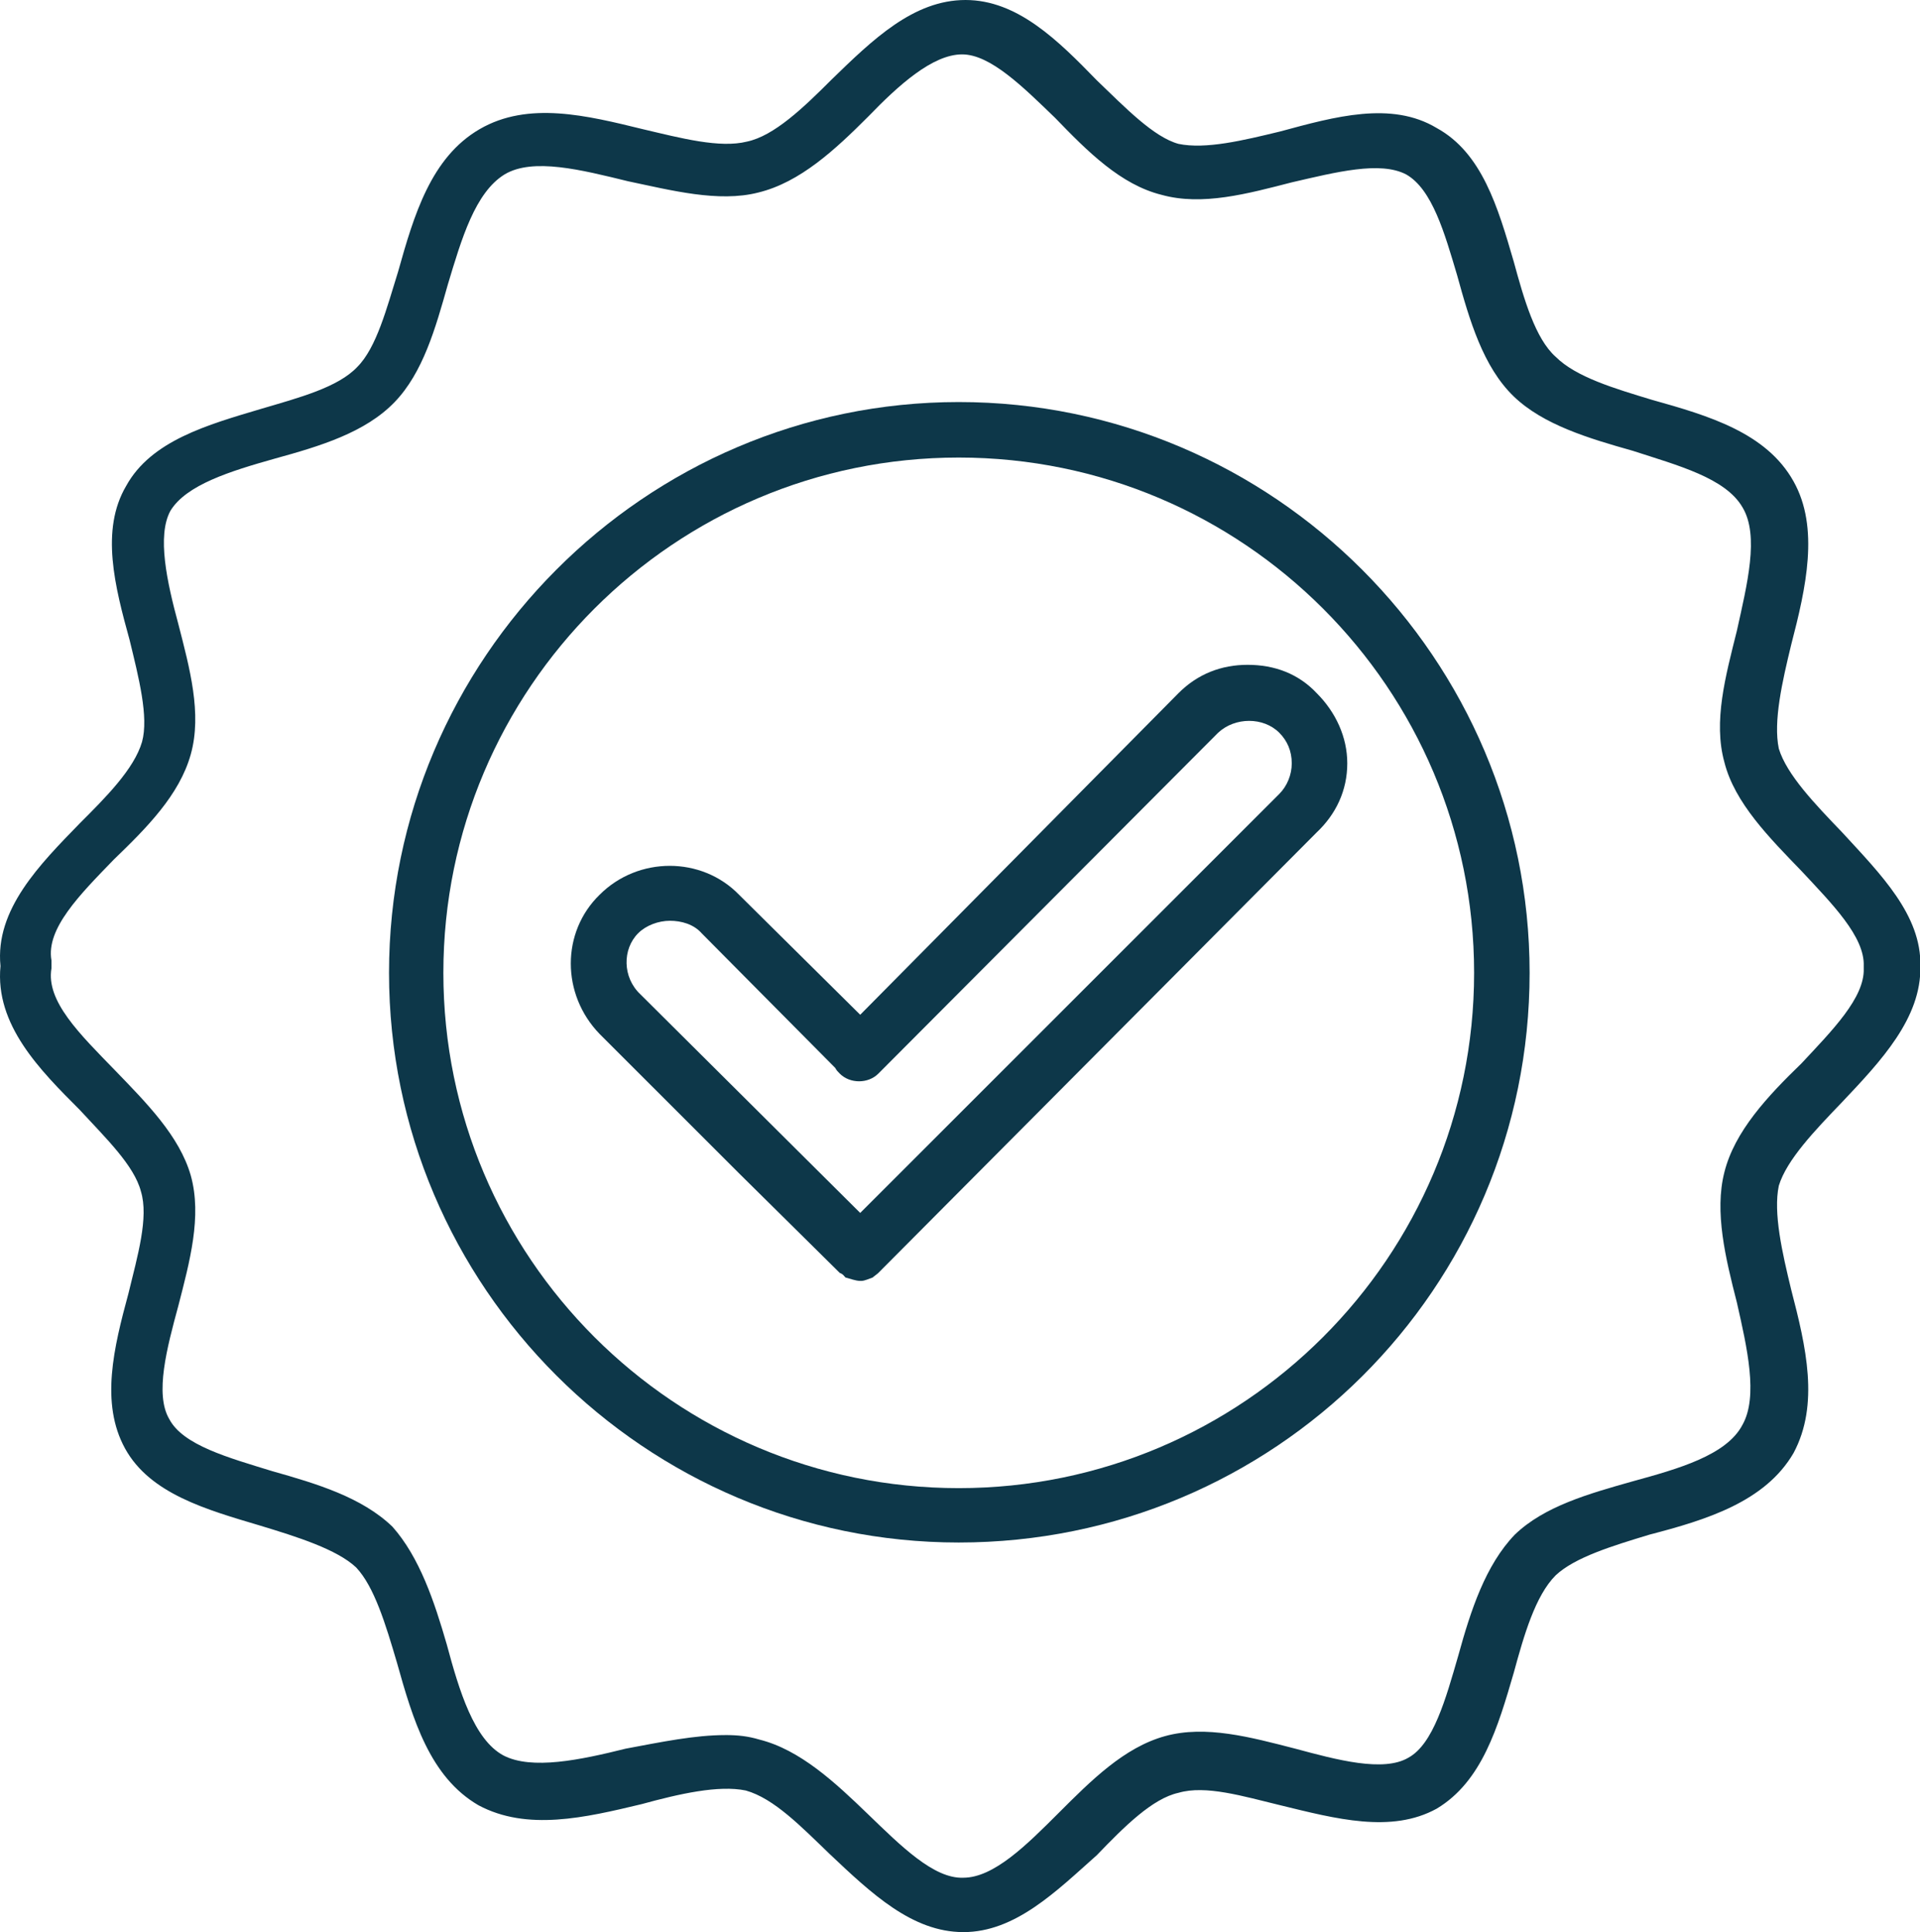
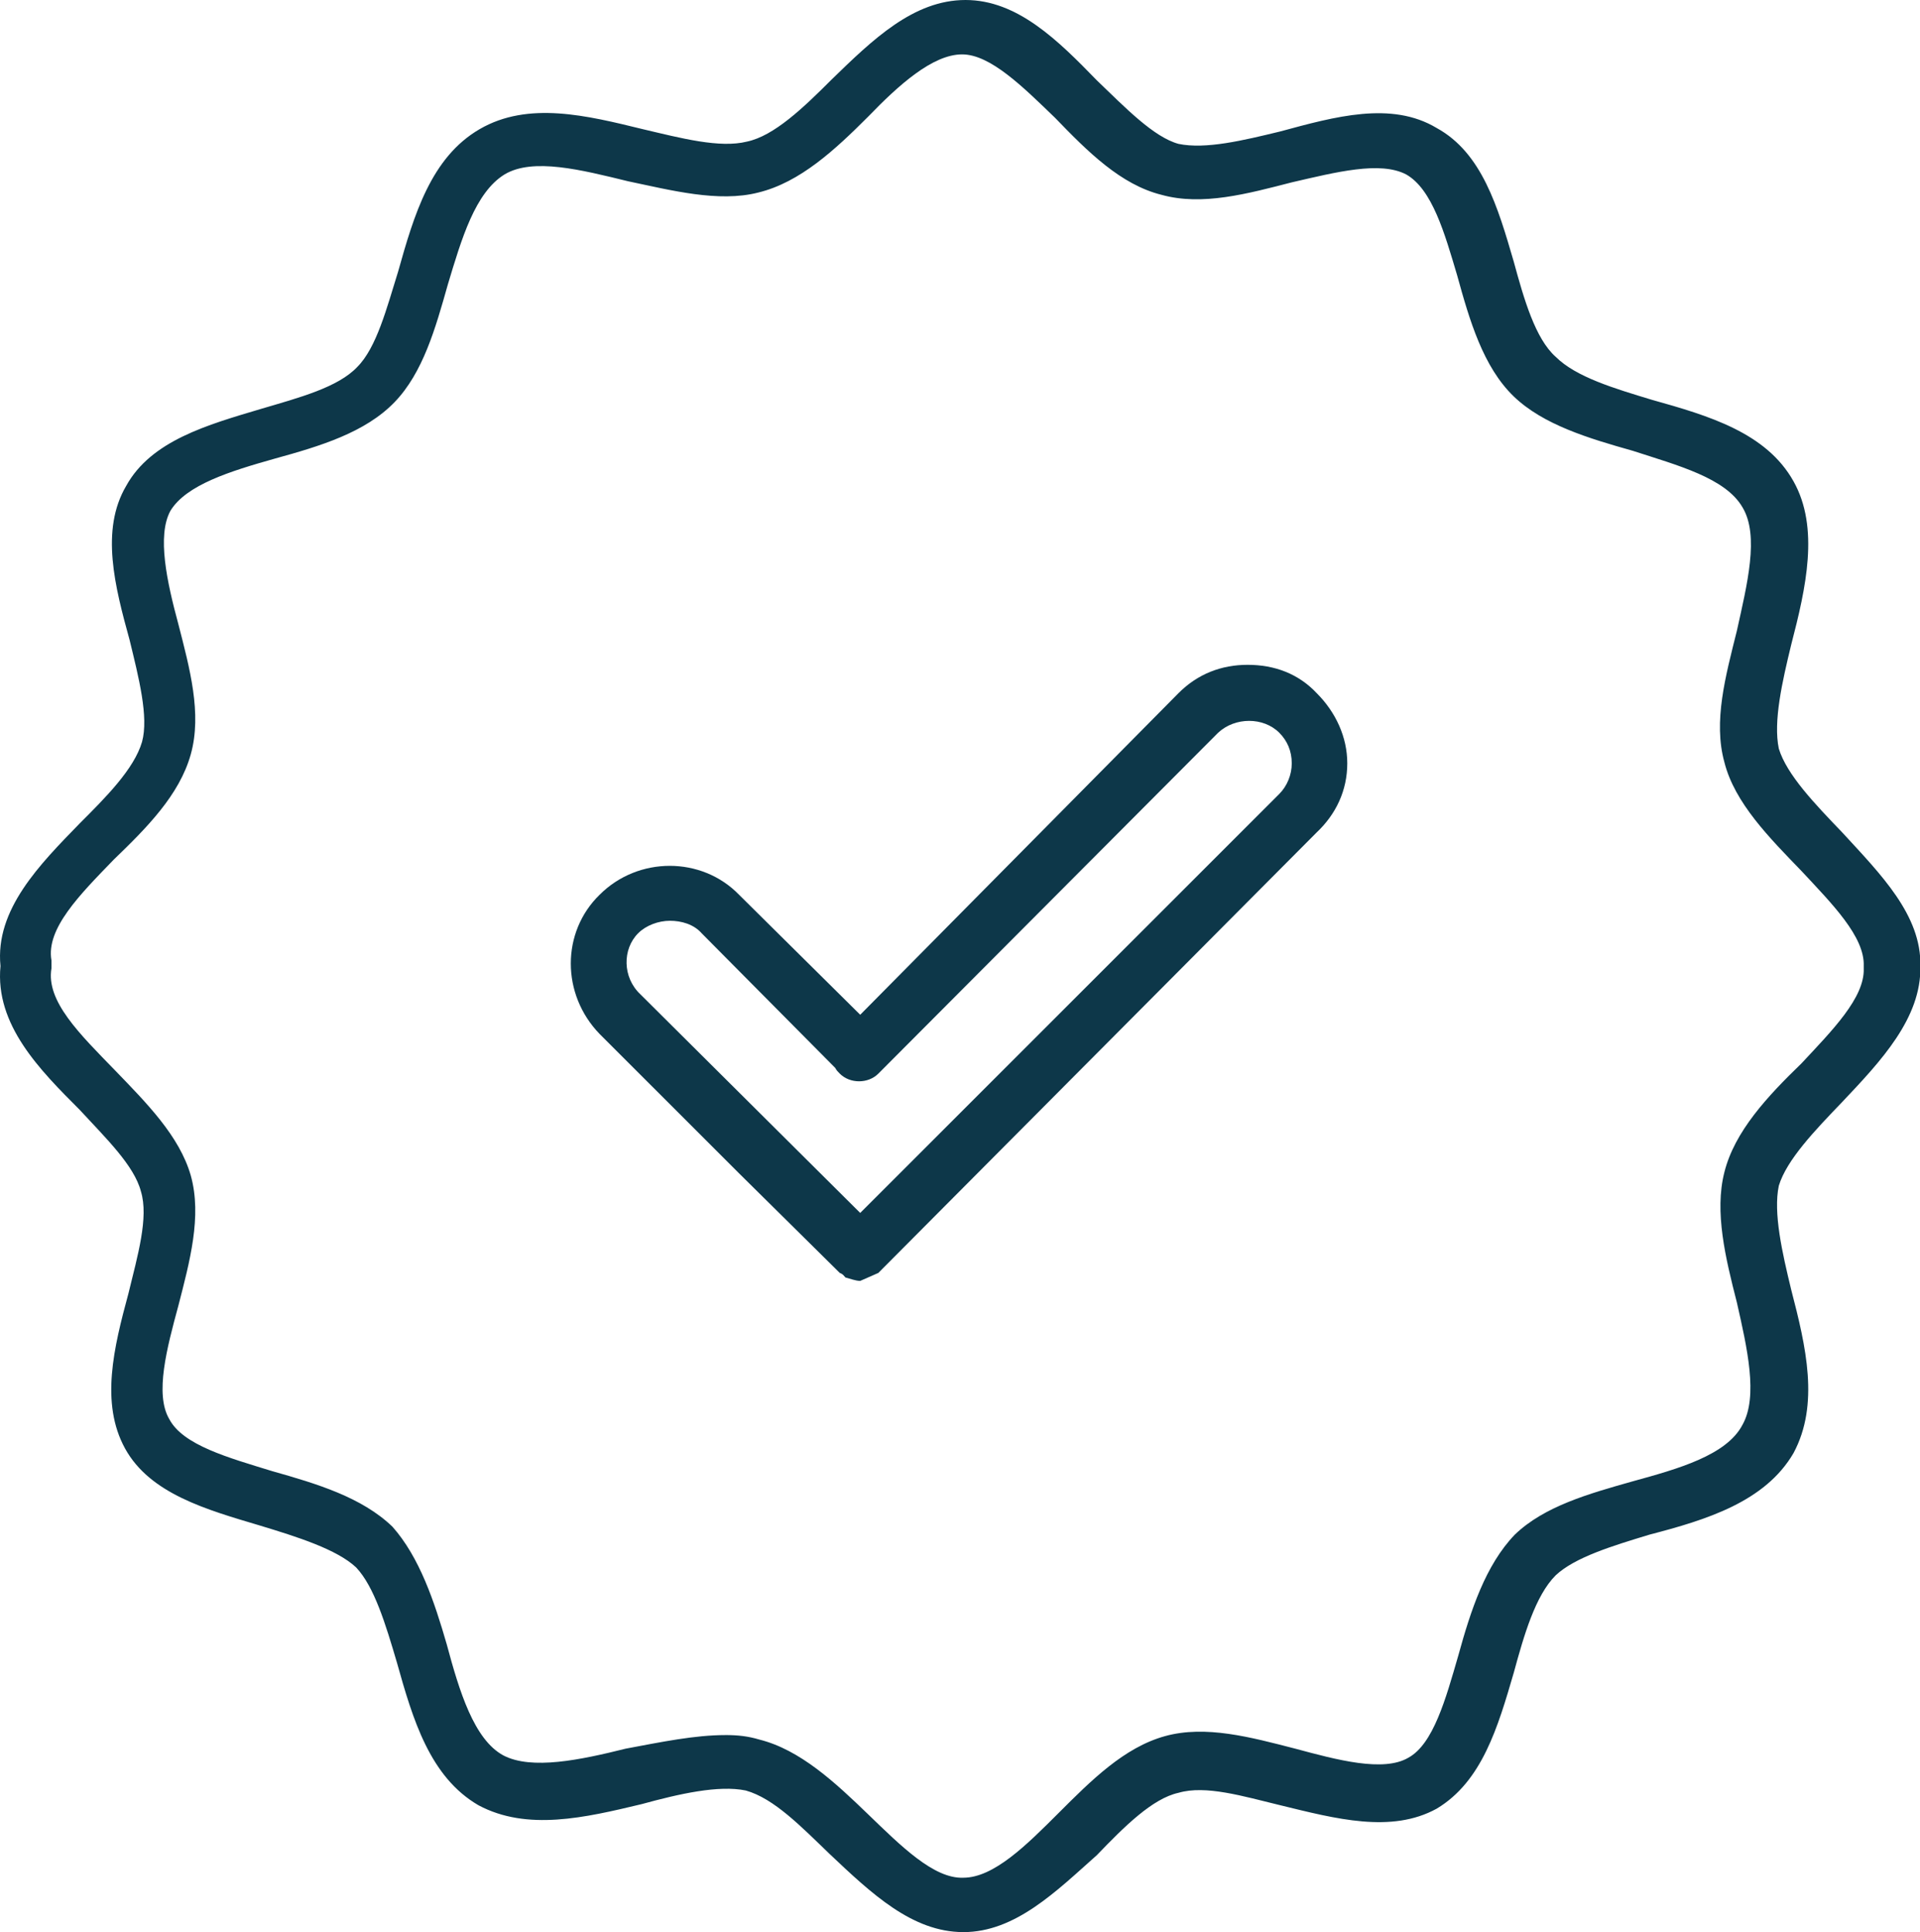
<svg xmlns="http://www.w3.org/2000/svg" xmlns:ns1="http://sodipodi.sourceforge.net/DTD/sodipodi-0.dtd" width="215.091" viewBox="0 0 161.318 162.359" height="216.479" preserveAspectRatio="xMidYMid" id="svg58" ns1:docname="iLink Digital Presentation (9).svg">
  <defs id="defs8">
    <clipPath id="bc52072a5f">
      <path d="M 0.484,0 H 162.238 V 162.5 H 0.484 Z m 0,0" clip-rule="nonzero" id="path1" />
    </clipPath>
  </defs>
  <g id="g59" transform="translate(-0.92)">
-     <path fill="#0d3749" d="m 81.473,129.621 c -26.359,0 -47.867,-21.508 -47.867,-47.871 0,-26.359 21.508,-47.965 47.867,-47.965 26.457,0 47.965,21.605 47.965,47.965 0,26.555 -21.508,47.871 -47.965,47.871 z m 0,-91.172 c -23.887,0 -43.301,19.414 -43.301,43.301 0,23.887 19.414,43.301 43.301,43.301 23.887,0 43.301,-19.414 43.301,-43.301 0,-23.887 -19.414,-43.301 -43.301,-43.301 z m 0,0" fill-opacity="1" fill-rule="evenodd" id="path9" />
-     <path fill="#0d3749" d="m 73.195,107.637 c -0.383,0 -0.859,-0.191 -1.238,-0.285 -0.098,-0.094 -0.191,-0.285 -0.477,-0.383 l -8.469,-8.375 -11.707,-11.703 c -3.234,-3.332 -3.234,-8.566 0,-11.707 3.234,-3.234 8.566,-3.234 11.707,0 L 73.195,85.273 99.938,58.246 c 1.617,-1.621 3.613,-2.379 5.805,-2.379 2.281,0 4.281,0.758 5.805,2.379 1.617,1.617 2.57,3.711 2.57,5.898 0,2.285 -0.953,4.281 -2.57,5.805 L 74.715,106.969 c -0.094,0.098 -0.379,0.289 -0.473,0.383 -0.289,0.094 -0.668,0.285 -0.953,0.285 z M 57.207,77.375 c -0.953,0 -2,0.379 -2.668,1.047 -1.332,1.332 -1.332,3.711 0.191,5.137 L 73.195,101.926 108.406,66.715 c 0.664,-0.668 1.047,-1.617 1.047,-2.57 0,-1.047 -0.383,-1.902 -1.047,-2.57 -1.332,-1.332 -3.711,-1.332 -5.141,0 L 74.715,90.223 c -0.855,0.855 -2.379,0.855 -3.234,0 -0.191,-0.191 -0.285,-0.289 -0.379,-0.477 L 59.871,78.422 C 59.203,77.66 58.156,77.375 57.207,77.375 Z m 0,0" fill-opacity="1" fill-rule="evenodd" id="path10" />
+     <path fill="#0d3749" d="m 73.195,107.637 c -0.383,0 -0.859,-0.191 -1.238,-0.285 -0.098,-0.094 -0.191,-0.285 -0.477,-0.383 l -8.469,-8.375 -11.707,-11.703 c -3.234,-3.332 -3.234,-8.566 0,-11.707 3.234,-3.234 8.566,-3.234 11.707,0 L 73.195,85.273 99.938,58.246 c 1.617,-1.621 3.613,-2.379 5.805,-2.379 2.281,0 4.281,0.758 5.805,2.379 1.617,1.617 2.57,3.711 2.57,5.898 0,2.285 -0.953,4.281 -2.57,5.805 L 74.715,106.969 z M 57.207,77.375 c -0.953,0 -2,0.379 -2.668,1.047 -1.332,1.332 -1.332,3.711 0.191,5.137 L 73.195,101.926 108.406,66.715 c 0.664,-0.668 1.047,-1.617 1.047,-2.57 0,-1.047 -0.383,-1.902 -1.047,-2.57 -1.332,-1.332 -3.711,-1.332 -5.141,0 L 74.715,90.223 c -0.855,0.855 -2.379,0.855 -3.234,0 -0.191,-0.191 -0.285,-0.289 -0.379,-0.477 L 59.871,78.422 C 59.203,77.66 58.156,77.375 57.207,77.375 Z m 0,0" fill-opacity="1" fill-rule="evenodd" id="path10" />
    <g clip-path="url(#bc52072a5f)" id="g11">
      <path fill="#0d3749" d="m 81.855,162.359 c -4.285,0 -7.711,-3.238 -11.23,-6.566 -2.379,-2.285 -4.664,-4.664 -7.043,-5.332 -2.285,-0.477 -5.617,0.285 -8.754,1.145 -4.762,1.141 -9.613,2.281 -13.707,0.094 -4.09,-2.379 -5.52,-7.234 -6.852,-11.992 -0.953,-3.234 -1.902,-6.375 -3.426,-7.992 -1.617,-1.523 -4.949,-2.57 -8.09,-3.523 -4.473,-1.332 -9.23,-2.664 -11.324,-6.469 -2.094,-3.809 -0.953,-8.473 0.285,-13.039 0.762,-3.141 1.715,-6.375 1.047,-8.566 C 12.191,97.93 9.812,95.645 7.621,93.266 4.293,89.934 0.484,86.129 0.961,81.18 0.484,76.422 4.293,72.613 7.621,69.188 9.812,67 12.191,64.621 12.855,62.336 c 0.574,-2.094 -0.285,-5.422 -1.047,-8.562 -1.234,-4.477 -2.473,-9.234 -0.285,-12.945 2.094,-3.805 6.855,-5.137 11.328,-6.469 3.234,-0.953 6.469,-1.809 8.086,-3.523 1.621,-1.617 2.477,-4.949 3.426,-7.992 1.336,-4.762 2.762,-9.613 6.855,-11.992 4.09,-2.379 9.039,-1.141 13.703,0 3.234,0.762 6.473,1.617 8.754,1.047 C 65.961,11.422 68.434,9.043 70.812,6.664 74.242,3.332 77.668,0 82.043,0 c 4.379,0 7.805,3.43 11.039,6.758 2.379,2.285 4.762,4.758 6.855,5.332 2.281,0.473 5.422,-0.285 8.562,-1.047 4.57,-1.238 9.328,-2.57 13.133,-0.285 3.809,2.09 5.141,6.66 6.473,11.227 0.855,3.141 1.809,6.473 3.52,7.996 1.715,1.711 4.949,2.664 8.09,3.617 4.758,1.332 9.613,2.758 11.898,6.852 2.188,3.902 1.047,8.945 -0.191,13.703 -0.762,3.141 -1.523,6.473 -1.047,8.754 0.664,2.191 3.043,4.664 5.328,7.043 3.238,3.523 6.664,6.949 6.566,11.23 0.098,4.379 -3.328,7.996 -6.566,11.422 -2.285,2.379 -4.664,4.852 -5.328,7.039 -0.477,2.285 0.285,5.617 1.047,8.758 1.238,4.758 2.379,9.613 0.191,13.703 -2.379,4.094 -7.328,5.617 -12.086,6.852 -3.141,0.953 -6.281,1.906 -7.902,3.426 -1.711,1.715 -2.664,5.047 -3.52,8.188 -1.332,4.566 -2.664,9.133 -6.473,11.418 -3.805,2.094 -8.469,0.855 -13.133,-0.285 -3.141,-0.762 -6.281,-1.715 -8.562,-1.047 -2.191,0.477 -4.57,2.855 -6.855,5.234 -3.426,3.047 -6.852,6.473 -11.227,6.473 z M 61.867,145.801 c 1.047,0 1.906,0.094 2.855,0.379 3.426,0.855 6.379,3.617 9.137,6.281 2.762,2.664 5.52,5.426 7.996,5.328 2.566,0 5.328,-2.758 7.992,-5.422 2.762,-2.762 5.52,-5.523 8.945,-6.473 3.426,-0.953 7.234,0.094 10.945,1.047 3.52,0.949 7.422,1.996 9.516,0.762 2.094,-1.145 3.141,-4.949 4.188,-8.566 1.047,-3.805 2.285,-7.613 4.758,-10.184 2.477,-2.379 6.188,-3.426 9.898,-4.473 3.809,-1.047 7.898,-2.188 9.23,-4.758 1.332,-2.379 0.383,-6.473 -0.477,-10.277 -0.949,-3.711 -1.902,-7.613 -1.047,-10.945 0.859,-3.426 3.617,-6.375 6.473,-9.137 2.57,-2.758 5.328,-5.52 5.234,-7.992 0,0 0,-0.191 0,-0.191 0.094,-2.473 -2.664,-5.234 -5.234,-7.992 -2.664,-2.762 -5.613,-5.711 -6.473,-9.137 -0.949,-3.426 0.098,-7.234 1.047,-11.039 0.859,-3.902 1.906,-7.996 0.477,-10.375 -1.426,-2.473 -5.422,-3.52 -9.23,-4.758 -3.711,-1.047 -7.52,-2.188 -9.992,-4.566 -2.57,-2.477 -3.711,-6.379 -4.758,-10.184 -1.047,-3.523 -2.094,-7.234 -4.285,-8.473 -2.188,-1.141 -5.898,-0.188 -9.609,0.668 -3.711,0.953 -7.52,2 -10.945,1.047 -3.426,-0.855 -6.188,-3.617 -8.945,-6.473 -2.664,-2.57 -5.426,-5.328 -7.805,-5.328 -2.473,0 -5.328,2.57 -7.898,5.234 -2.758,2.758 -5.711,5.52 -9.23,6.375 -3.332,0.855 -7.328,-0.191 -10.945,-0.949 -3.902,-0.953 -7.992,-2 -10.371,-0.574 -2.477,1.523 -3.617,5.426 -4.762,9.234 -1.047,3.711 -2.094,7.422 -4.473,9.895 -2.473,2.57 -6.281,3.711 -10.086,4.758 -3.711,1.047 -7.422,2.191 -8.754,4.379 -1.145,2.094 -0.289,5.996 0.664,9.516 0.953,3.715 2,7.52 1.047,10.945 -0.953,3.426 -3.711,6.188 -6.473,8.852 -2.855,2.949 -5.707,5.805 -5.234,8.469 0,0.285 0,0.477 0,0.668 -0.473,2.758 2.379,5.52 5.332,8.562 2.664,2.762 5.422,5.523 6.375,8.852 0.953,3.426 -0.094,7.234 -1.047,10.945 -0.953,3.52 -2,7.422 -0.762,9.516 1.145,2.191 4.949,3.238 8.66,4.379 3.711,1.047 7.52,2.188 10.09,4.664 2.281,2.57 3.52,6.281 4.566,9.895 1.047,3.902 2.285,7.996 4.758,9.328 2.379,1.238 6.473,0.379 10.277,-0.57 3.047,-0.57 5.809,-1.141 8.375,-1.141 z m 0,0" fill-opacity="1" fill-rule="evenodd" id="path11" />
    </g>
  </g>
</svg>